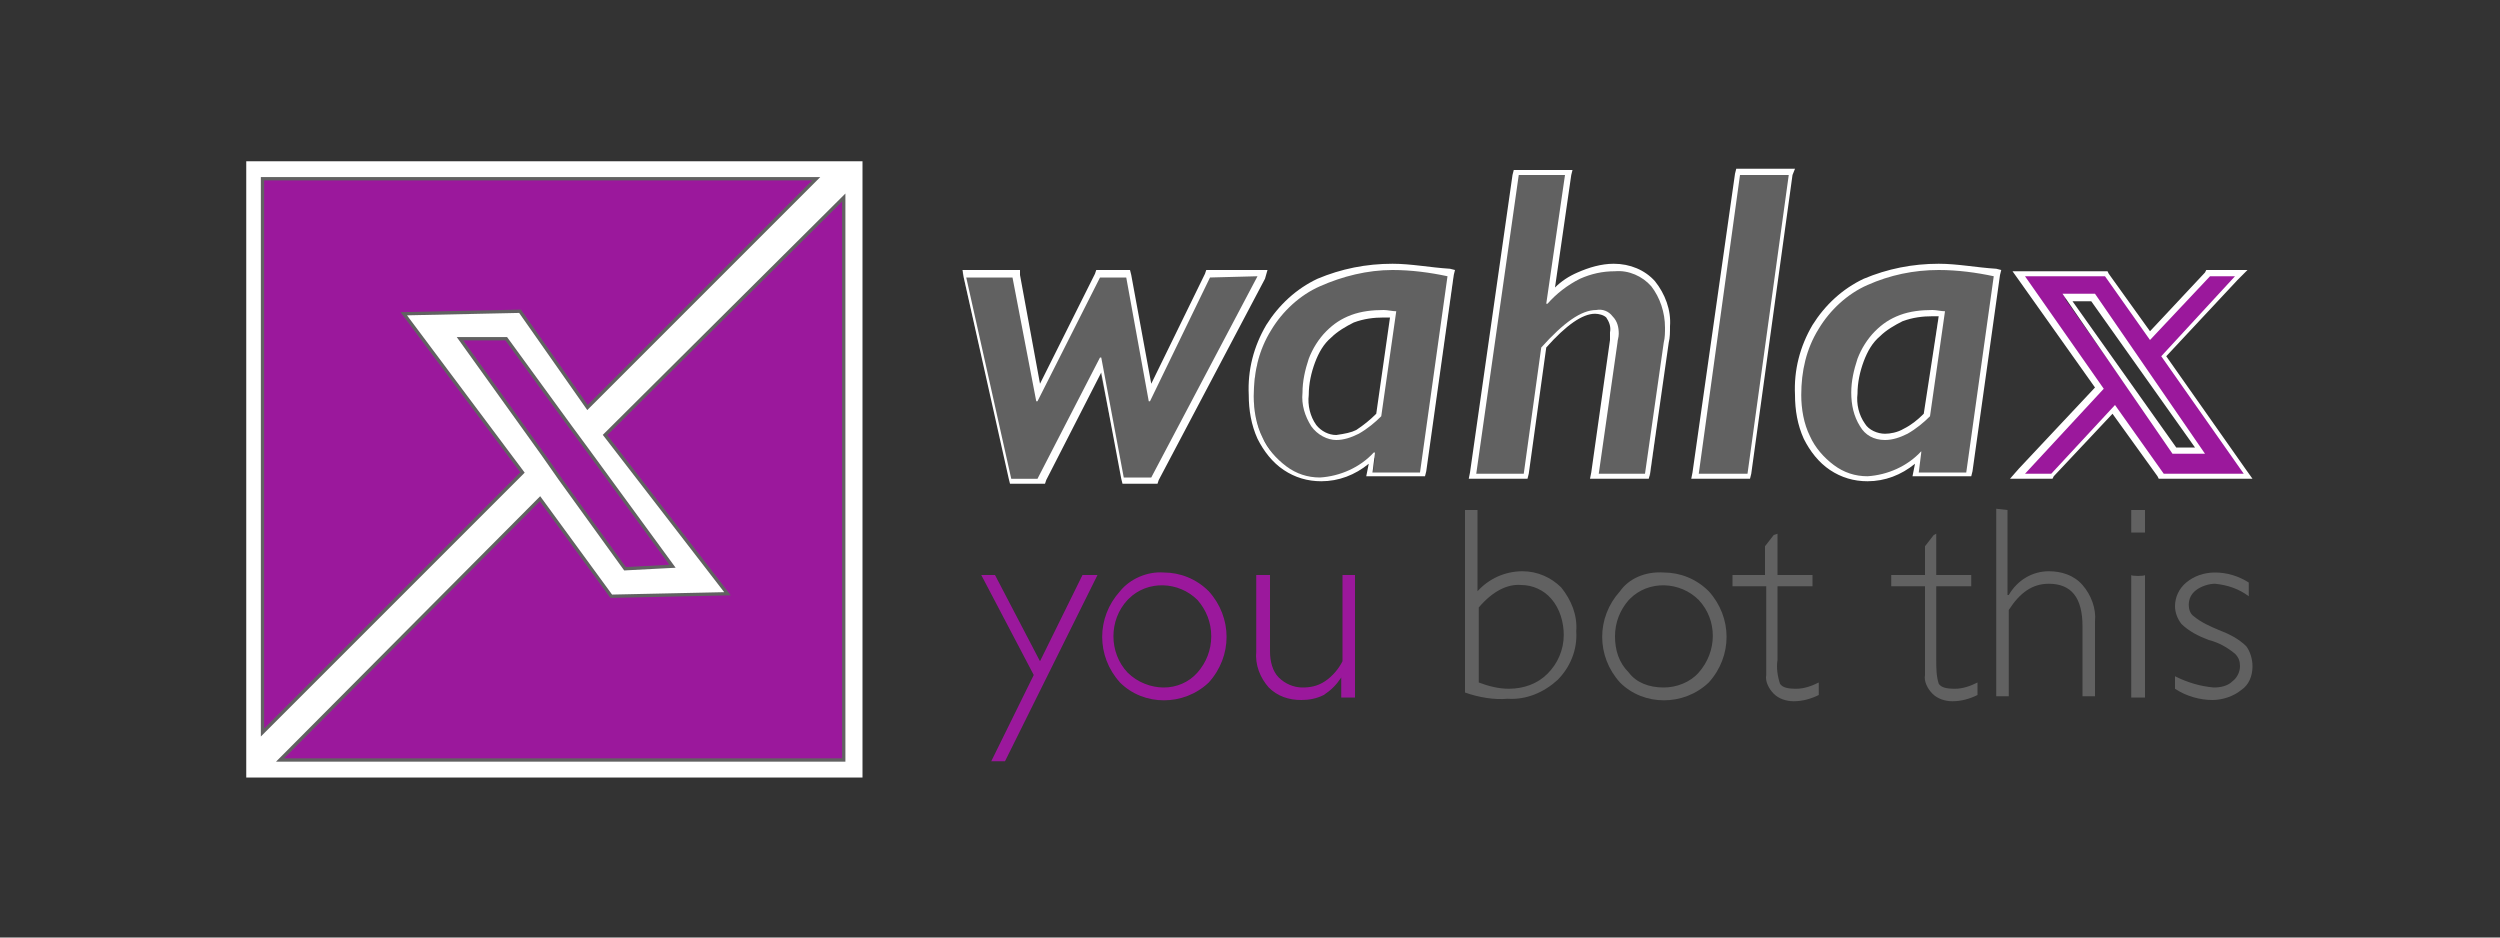
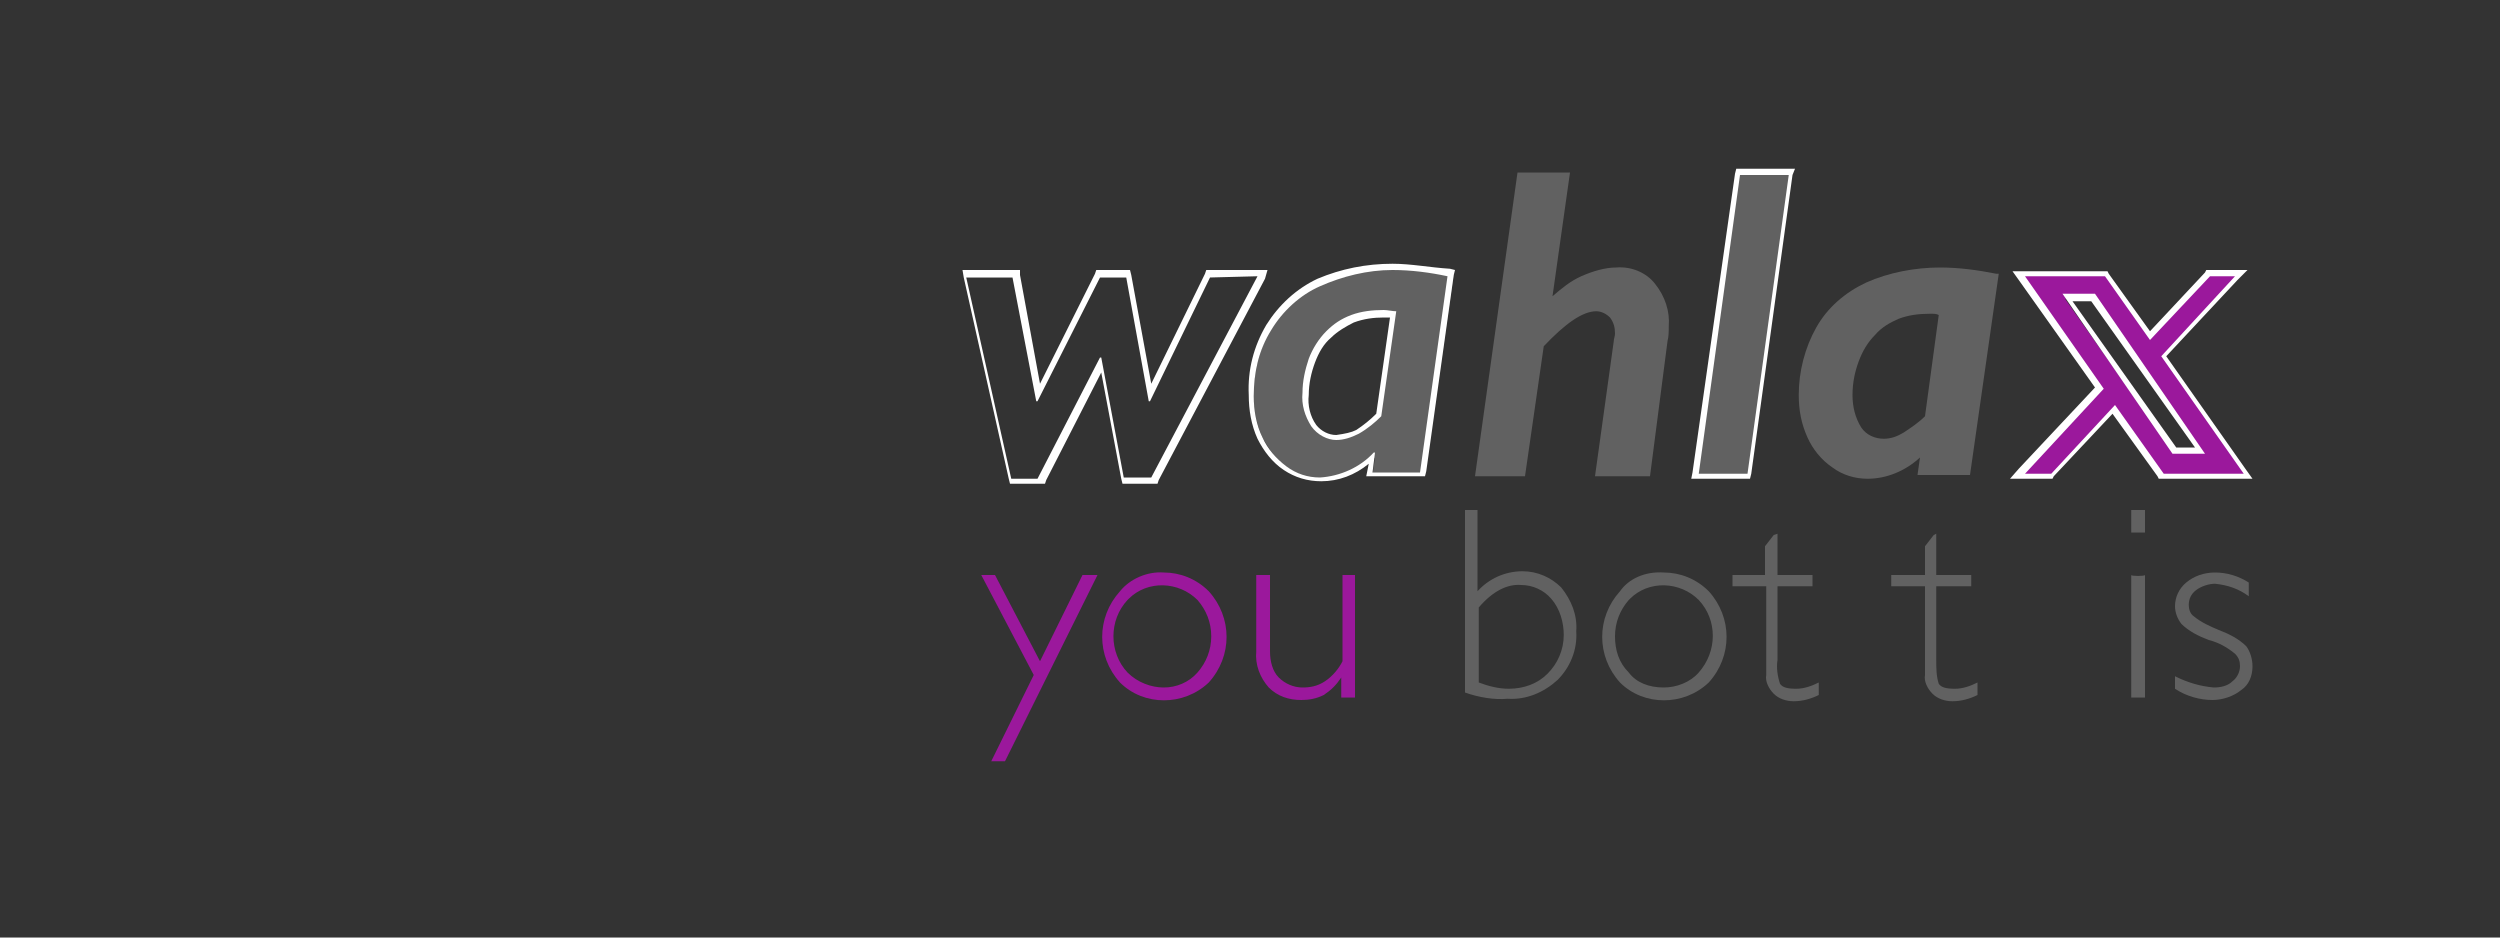
<svg xmlns="http://www.w3.org/2000/svg" xmlns:xlink="http://www.w3.org/1999/xlink" version="1.1" id="Layer_1" x="0px" y="0px" viewBox="0 0 200 75" style="enable-background:new 0 0 200 75;" xml:space="preserve">
  <rect x="0" y="0" width="200" height="75" fill="#333333" stroke="none" />
  <style type="text/css">
	.st0{fill:#616161;}
	.st1{fill:#FFFFFF;}
	.st2{fill:#9B189C;}
	.st3{clip-path:url(#SVGID_2_);}
	.st4{fill:none;stroke:#616161;stroke-width:0.265;stroke-miterlimit:10;}
	.st5{clip-path:url(#SVGID_4_);}
</style>
  <g>
    <g id="Layer_2_1_">
-       <polygon class="st0" points="89.8,38.3 87.9,29.1 83.2,38.3 80.8,38.3 77,21.8 81.2,21.8 83,31.4 87.8,21.8 90.2,21.8 91.9,31.4     96.6,21.8 101.1,21.8 92.2,38.3   " />
      <path class="st1" d="M100.6,22.1l-8.5,16.1h-2.2l-1.8-9.6H88l-5,9.7h-2.1l-3.6-16.1H81l1.9,9.9H83l5-9.9h2.1l1.8,9.9H92l4.8-9.9    L100.6,22.1 M101.4,21.6h-4.9l-0.1,0.3l-4.3,8.8l-1.6-8.7l-0.1-0.4h-2.7l-0.1,0.3l-4.4,8.8l-1.6-8.7l0-0.4H77l0.1,0.6l3.6,16.1    l0.1,0.4h2.8l0.1-0.3l4.4-8.6l1.6,8.5l0.1,0.4h2.8l0.1-0.3l8.5-16.1L101.4,21.6L101.4,21.6z" />
      <path class="st0" d="M105.8,38.3c-1,0-2-0.3-2.8-0.9c-0.9-0.6-1.5-1.5-2-2.4c-0.5-1.1-0.7-2.2-0.7-3.4c0-1.9,0.5-3.8,1.4-5.4    c0.9-1.6,2.3-2.8,4-3.6c1.9-0.8,3.9-1.2,5.9-1.2c1.5,0,3,0.2,4.5,0.5h0.2L114,38h-4.2l0.2-1.4C108.8,37.8,107.2,38.3,105.8,38.3z     M110.8,25.1c-0.9,0-1.7,0.1-2.5,0.4c-0.7,0.3-1.4,0.7-1.9,1.3c-0.6,0.6-1,1.3-1.3,2.1s-0.5,1.7-0.5,2.7c0,0.9,0.2,1.8,0.7,2.6    c0.4,0.6,1.1,0.9,1.8,0.9c0.6,0,1.1-0.2,1.6-0.5c0.6-0.4,1.2-0.8,1.7-1.3l1.1-8.1C111.2,25.1,111.1,25.1,110.8,25.1L110.8,25.1z" />
      <path class="st1" d="M111.4,21.6c1.5,0,3,0.2,4.4,0.5l-2.2,15.7h-3.8l0.2-1.6h-0.1c-1.1,1.2-2.7,1.9-4.3,2c-1,0-1.9-0.3-2.7-0.9    c-0.8-0.6-1.5-1.4-1.9-2.3c-0.5-1-0.7-2.2-0.7-3.3c0-1.9,0.4-3.7,1.4-5.3c0.9-1.5,2.3-2.8,3.9-3.5    C107.4,22.1,109.4,21.6,111.4,21.6 M106.9,35.2c0.6,0,1.2-0.2,1.8-0.5c0.7-0.4,1.3-0.9,1.8-1.4l1.2-8.4c-0.3,0-0.7-0.1-1-0.1    c-0.9,0-1.8,0.1-2.6,0.4c-0.8,0.3-1.4,0.7-2,1.3s-1.1,1.4-1.4,2.2c-0.3,0.9-0.5,1.8-0.5,2.7c-0.1,1,0.2,1.9,0.7,2.7    C105.4,34.8,106.2,35.2,106.9,35.2 M111.4,21.1c-2.1,0-4.1,0.4-6,1.2c-1.7,0.8-3.1,2.1-4.1,3.7c-1,1.7-1.5,3.6-1.4,5.6    c0,1.2,0.2,2.4,0.7,3.5c0.5,1,1.2,1.9,2.1,2.5s1.9,0.9,3,0.9c1.4,0,2.7-0.5,3.8-1.4l-0.1,0.5l-0.1,0.5h4.7l0.1-0.4l2.2-15.7    l0.1-0.4l-0.4-0.1C114.4,21.4,112.9,21.1,111.4,21.1L111.4,21.1z M106.9,34.8c-0.6,0-1.2-0.3-1.6-0.8c-0.5-0.7-0.7-1.6-0.6-2.4    c0-0.9,0.2-1.8,0.5-2.6s0.7-1.5,1.3-2c0.5-0.5,1.2-0.9,1.8-1.2c0.8-0.3,1.6-0.4,2.4-0.4h0.5l-1.1,7.7c-0.5,0.5-1,0.9-1.6,1.3    C108.1,34.6,107.6,34.7,106.9,34.8L106.9,34.8z" />
      <path class="st0" d="M127.6,38.1l1.5-10.8c0-0.2,0.1-0.4,0.1-0.6c0-0.5-0.1-0.9-0.4-1.3c-0.3-0.3-0.7-0.5-1.1-0.5    c-1.1,0-2.5,1-4.2,2.8l-1.5,10.4H118l3.4-24.3h4.2l-1.4,9.9c0.7-0.6,1.4-1.2,2.3-1.6c0.9-0.4,1.9-0.7,2.8-0.7    c1.2-0.1,2.4,0.4,3.1,1.3c0.8,1,1.2,2.2,1.1,3.4c0,0.4,0,0.8-0.1,1.2L132,38.1H127.6z" />
-       <path class="st1" d="M125.2,14l-1.5,10.3h0.1c0.7-0.8,1.6-1.5,2.6-2c0.9-0.4,1.8-0.6,2.8-0.6c1.1-0.1,2.2,0.4,2.9,1.2    c0.7,0.9,1.1,2.1,1.1,3.3c0,0.4,0,0.8-0.1,1.2l-1.5,10.5h-3.7l1.5-10.5c0-0.2,0.1-0.4,0.1-0.7c0-0.5-0.1-1-0.5-1.4    c-0.3-0.4-0.8-0.6-1.3-0.5c-1.2,0-2.6,1-4.4,3l-1.4,10.1h-3.8l3.4-23.9L125.2,14 M125.8,13.6h-4.7l-0.1,0.4l-3.4,23.8l-0.1,0.5    h4.7l0.1-0.4l1.4-10.1c1.6-1.8,2.9-2.7,3.9-2.7c0.3,0,0.7,0.1,0.9,0.3c0.2,0.3,0.4,0.7,0.3,1.2c0,0.2,0,0.4,0,0.6l-1.5,10.6    l-0.1,0.5h4.7l0.1-0.4l1.5-10.5c0.1-0.4,0.1-0.8,0.1-1.3c0.1-1.3-0.4-2.6-1.2-3.6c-0.8-0.9-2-1.4-3.3-1.4c-1,0-2,0.3-2.9,0.7    c-0.7,0.3-1.3,0.7-1.8,1.2l1.3-9L125.8,13.6L125.8,13.6z" />
      <polygon class="st0" points="135.8,38.1 139.1,13.8 143.3,13.8 139.9,38.1   " />
      <path class="st1" d="M143.1,14l-3.3,23.9h-3.9l3.3-23.9H143.1 M143.6,13.5h-4.7l-0.1,0.4l-3.4,23.9l-0.1,0.5h4.7l0.1-0.4l3.3-23.9    L143.6,13.5L143.6,13.5z" />
      <path class="st0" d="M149.4,38.3c-1,0-2-0.3-2.8-0.9c-0.9-0.6-1.6-1.5-2-2.4c-0.5-1.1-0.7-2.2-0.7-3.4c0-1.9,0.5-3.8,1.4-5.4    c0.9-1.6,2.3-2.8,4-3.6c1.8-0.8,3.9-1.2,5.9-1.2c1.5,0,3,0.2,4.5,0.5h0.2L157.6,38h-4.2l0.2-1.4C152.4,37.7,150.9,38.3,149.4,38.3    z M154.4,25.1c-0.9,0-1.7,0.1-2.5,0.4c-0.7,0.3-1.4,0.7-1.9,1.3c-0.6,0.6-1,1.3-1.3,2.1s-0.5,1.7-0.5,2.7c0,0.9,0.2,1.8,0.7,2.6    c0.4,0.6,1.1,0.9,1.8,0.9c0.6,0,1.1-0.2,1.6-0.5c0.6-0.4,1.2-0.8,1.7-1.3l1.1-8.1C154.9,25.1,154.8,25.1,154.4,25.1L154.4,25.1z" />
-       <path class="st1" d="M155.1,21.6c1.5,0,3,0.2,4.4,0.5l-2.2,15.7h-3.8l0.2-1.6l0,0v-0.1c-1.1,1.2-2.7,1.9-4.3,2    c-1,0-1.9-0.3-2.7-0.9c-0.8-0.6-1.5-1.4-1.9-2.3c-0.5-1-0.7-2.2-0.7-3.3c0-1.9,0.4-3.7,1.4-5.3c0.9-1.5,2.3-2.8,3.9-3.5    C151.2,22,153.1,21.6,155.1,21.6 M150.8,35.2c0.6,0,1.2-0.2,1.8-0.5c0.7-0.4,1.3-0.9,1.8-1.4l1.2-8.4c-0.3,0-0.7-0.1-1-0.1    c-0.9,0-1.8,0.1-2.6,0.4c-0.8,0.3-1.4,0.7-2,1.3s-1.1,1.4-1.4,2.2c-0.3,0.9-0.5,1.8-0.5,2.7c0,1,0.2,1.9,0.7,2.7    C149.2,34.8,149.9,35.2,150.8,35.2 M155.1,21.1c-2.1,0-4.1,0.4-6,1.2c-1.7,0.8-3.1,2.1-4.1,3.7c-1,1.7-1.5,3.6-1.4,5.6    c0,1.2,0.2,2.4,0.7,3.5c0.5,1,1.2,1.9,2.1,2.5c0.9,0.6,1.9,0.9,3,0.9c1.4,0,2.7-0.5,3.8-1.4l-0.1,0.5l-0.1,0.5h4.7l0.1-0.4L160,22    l0.1-0.4l-0.4-0.1C158.1,21.4,156.6,21.1,155.1,21.1L155.1,21.1z M150.8,34.7c-0.6,0-1.3-0.3-1.6-0.8c-0.5-0.7-0.7-1.6-0.6-2.4    c0-0.9,0.2-1.8,0.5-2.6s0.7-1.5,1.3-2c0.5-0.5,1.2-0.9,1.8-1.2c0.8-0.3,1.6-0.4,2.4-0.4h0.5l-1.2,7.8c-0.5,0.5-1,0.9-1.6,1.2    C151.8,34.6,151.2,34.7,150.8,34.7L150.8,34.7z" />
      <path class="st2" d="M172.9,38.1l-3.8-5.4l-5,5.4h-2.7l6.6-7l-6.5-9.2h6.9l3.5,5l4.6-5h2.7l-6.2,6.6l6.8,9.6    C179.9,38.1,172.9,38.1,172.9,38.1z M175.9,36.1l-8.6-12.2h-2.1l8.6,12.2H175.9z" />
      <path class="st1" d="M178.8,22.1l-5.9,6.4l6.6,9.4h-6.4l-3.9-5.5l-5.1,5.5h-2.1l6.3-6.8l-6.3-9h6.4l3.6,5.1l4.8-5.1L178.8,22.1     M173.8,36.3h2.6l-8.8-12.8H165L173.8,36.3 M179.8,21.6h-3.3l-0.1,0.2l-4.4,4.7l-3.3-4.6l-0.1-0.2H161l0.5,0.7l6.1,8.6l-6.1,6.5    l-0.7,0.8h3.4l0.1-0.2l4.7-5l3.6,5l0.1,0.2h7.5l-0.5-0.7l-6.4-9.1l5.7-6.1L179.8,21.6z M165.8,24.1h1.5l8.3,11.7h-1.5L165.8,24.1    L165.8,24.1z" />
      <path class="st2" d="M87.8,46l-7.4,14.9h-1.1l3.4-6.9l-4.2-8h1.1l3.6,6.9l3.4-6.9H87.8z" />
      <path class="st2" d="M93.1,45.8c1.3,0,2.6,0.5,3.6,1.5c1.9,2.1,1.9,5.2,0,7.3c-2,1.9-5.2,1.9-7.1,0c-1.9-2.1-1.9-5.2,0-7.3    C90.4,46.3,91.8,45.7,93.1,45.8z M93.1,55c1,0,2-0.4,2.7-1.2c0.7-0.8,1.1-1.8,1.1-2.9s-0.4-2.1-1.1-2.9c-1.5-1.5-4-1.6-5.5-0.1    L90.2,48c-1.5,1.6-1.5,4.2,0,5.8C91,54.6,92.1,55,93.1,55z" />
      <path class="st2" d="M107.3,55.8v-1.6l0,0c-0.4,0.6-0.8,1-1.4,1.4c-0.6,0.3-1.2,0.4-1.8,0.4c-1,0-1.9-0.3-2.6-1    c-0.7-0.8-1.1-1.8-1-2.9V46h1.1v6.1c0,0.8,0.2,1.6,0.7,2.1s1.2,0.8,1.9,0.8c0.6,0,1.2-0.1,1.8-0.5s1.1-1,1.4-1.6V46h1v9.8    L107.3,55.8z" />
      <path class="st0" d="M117.2,55.4V40.8h1v6.5c0.9-1,2.2-1.6,3.6-1.6c1.2,0,2.3,0.5,3.1,1.3c0.8,1,1.3,2.2,1.2,3.5    c0.1,1.5-0.5,2.9-1.5,3.9c-1.1,1-2.5,1.6-4,1.5C119.6,56,118.3,55.8,117.2,55.4z M118.3,48.6v6c0.8,0.3,1.6,0.5,2.4,0.5    c1.2,0,2.3-0.4,3.1-1.2c0.8-0.8,1.3-1.9,1.3-3.1c0-1-0.3-2.1-1-2.9c-0.6-0.7-1.5-1.1-2.4-1.1C120.6,46.7,119.4,47.3,118.3,48.6    L118.3,48.6z" />
      <path class="st0" d="M133.1,45.8c1.3,0,2.6,0.5,3.6,1.5c1.9,2.1,1.9,5.2,0,7.3c-2,1.9-5.2,1.9-7.1,0c-1.9-2.1-1.9-5.2,0-7.3    C130.3,46.3,131.6,45.7,133.1,45.8z M133.1,55c1,0,2.1-0.4,2.8-1.2c1.5-1.7,1.5-4.2,0-5.8c-1.5-1.5-4-1.6-5.5-0.1c0,0,0,0-0.1,0.1    c-0.7,0.8-1.1,1.8-1.1,2.9c0,1.1,0.3,2.1,1.1,2.9C130.9,54.6,131.9,55,133.1,55z" />
      <path class="st0" d="M142.2,42.7v3.3h2.8v0.9h-2.8v5.9c-0.1,0.6,0,1.3,0.2,1.9c0.2,0.3,0.6,0.4,1.3,0.4c0.6,0,1.2-0.2,1.8-0.5v1    c-0.6,0.3-1.3,0.5-2,0.5c-0.6,0-1.2-0.2-1.6-0.6c-0.4-0.4-0.7-1-0.6-1.5v-7.1h-2.7V46h2.6v-2.3l0.7-0.9L142.2,42.7L142.2,42.7z" />
      <path class="st0" d="M154.9,42.7v3.3h2.8v0.9h-2.8v5.9c0,0.6,0,1.3,0.2,1.9c0.2,0.3,0.6,0.4,1.3,0.4c0.6,0,1.2-0.2,1.8-0.5v1    c-0.6,0.3-1.3,0.5-2,0.5c-0.6,0-1.2-0.2-1.6-0.6c-0.4-0.4-0.7-1-0.6-1.5v-7.1h-2.7V46h2.7v-2.3l0.7-0.9L154.9,42.7L154.9,42.7    L154.9,42.7z" />
-       <path class="st0" d="M160.6,40.8v6.8h0.1c0.7-1.2,1.9-1.9,3.2-1.9c1,0,2,0.3,2.7,1.1c0.7,0.8,1.1,1.9,1,2.9v6h-1v-5.6    c0-2.3-0.9-3.4-2.7-3.4c-1.3,0-2.3,0.7-3.2,2.1v6.9h-1v-15L160.6,40.8L160.6,40.8z" />
      <path class="st0" d="M171.6,40.8v1.8h-1.1v-1.8H171.6z M171.6,46v9.8h-1.1V46C170.5,46.1,171.6,46.1,171.6,46z" />
      <path class="st0" d="M179.9,46.6v1.1c-0.8-0.6-1.7-0.9-2.7-1c-0.5,0-1.1,0.2-1.5,0.5c-0.4,0.3-0.6,0.7-0.6,1.2    c0,0.3,0.1,0.7,0.4,0.9c0.6,0.5,1.3,0.8,2,1.1c0.8,0.3,1.6,0.7,2.2,1.3c0.3,0.4,0.5,1,0.5,1.6c0,0.8-0.3,1.5-0.9,1.9    c-0.6,0.5-1.5,0.8-2.3,0.8c-1,0-2.1-0.3-3-0.9v-1c1,0.5,2,0.8,3.1,0.9c0.5,0,1.1-0.1,1.5-0.5c0.4-0.3,0.6-0.8,0.6-1.2    c0-0.4-0.1-0.7-0.4-1c-0.6-0.5-1.3-0.9-2.1-1.1c-0.8-0.3-1.6-0.7-2.2-1.3c-0.3-0.4-0.5-0.9-0.5-1.4c0-0.7,0.3-1.4,0.9-1.9    c0.6-0.5,1.4-0.8,2.3-0.8C178.2,45.8,179.1,46.1,179.9,46.6z" />
    </g>
    <g>
      <g>
        <g>
          <defs>
-             <rect id="SVGID_1_" x="19.7" y="12.9" width="49.3" height="49.3" />
-           </defs>
+             </defs>
          <clipPath id="SVGID_2_">
            <use xlink:href="#SVGID_1_" style="overflow:visible;" />
          </clipPath>
          <g class="st3">
            <rect x="19.7" y="12.9" class="st1" width="49.3" height="49.3" />
            <polygon class="st2" points="41.6,24.9 47,32.6 65.3,14.3 21,14.3 21,58.6 41.8,37.8 32.3,25.1      " />
            <polygon class="st4" points="41.6,24.9 47,32.6 65.3,14.3 21,14.3 21,58.6 41.8,37.8 32.3,25.1      " />
            <g>
              <g>
                <g>
                  <defs>
                    <rect id="SVGID_3_" x="19.7" y="12.9" width="49.3" height="49.3" />
                  </defs>
                  <clipPath id="SVGID_4_">
                    <use xlink:href="#SVGID_3_" style="overflow:visible;" />
                  </clipPath>
                  <g class="st5">
                    <path class="st2" d="M58.2,47.5l-9.3,0.2l-5.7-7.8L22.4,60.8h45.1v-45l-19.1,19L58.2,47.5z" />
                    <path class="st4" d="M58.2,47.5l-9.3,0.2l-5.7-7.8L22.4,60.8h45.1v-45l-19.1,19L58.2,47.5z" />
                    <polygon class="st2" points="53.8,45.3 47,36 47,36 45.6,34.1 45.6,34.1 40.5,27.1 36.8,27.1 43.4,36.3 44.8,38.3            44.8,38.3 50,45.5          " />
                    <polygon class="st4" points="53.8,45.3 47,36 47,36 45.6,34.1 45.6,34.1 40.5,27.1 36.8,27.1 43.4,36.3 44.8,38.3            44.8,38.3 50,45.5          " />
                  </g>
                </g>
              </g>
            </g>
          </g>
        </g>
      </g>
    </g>
  </g>
</svg>